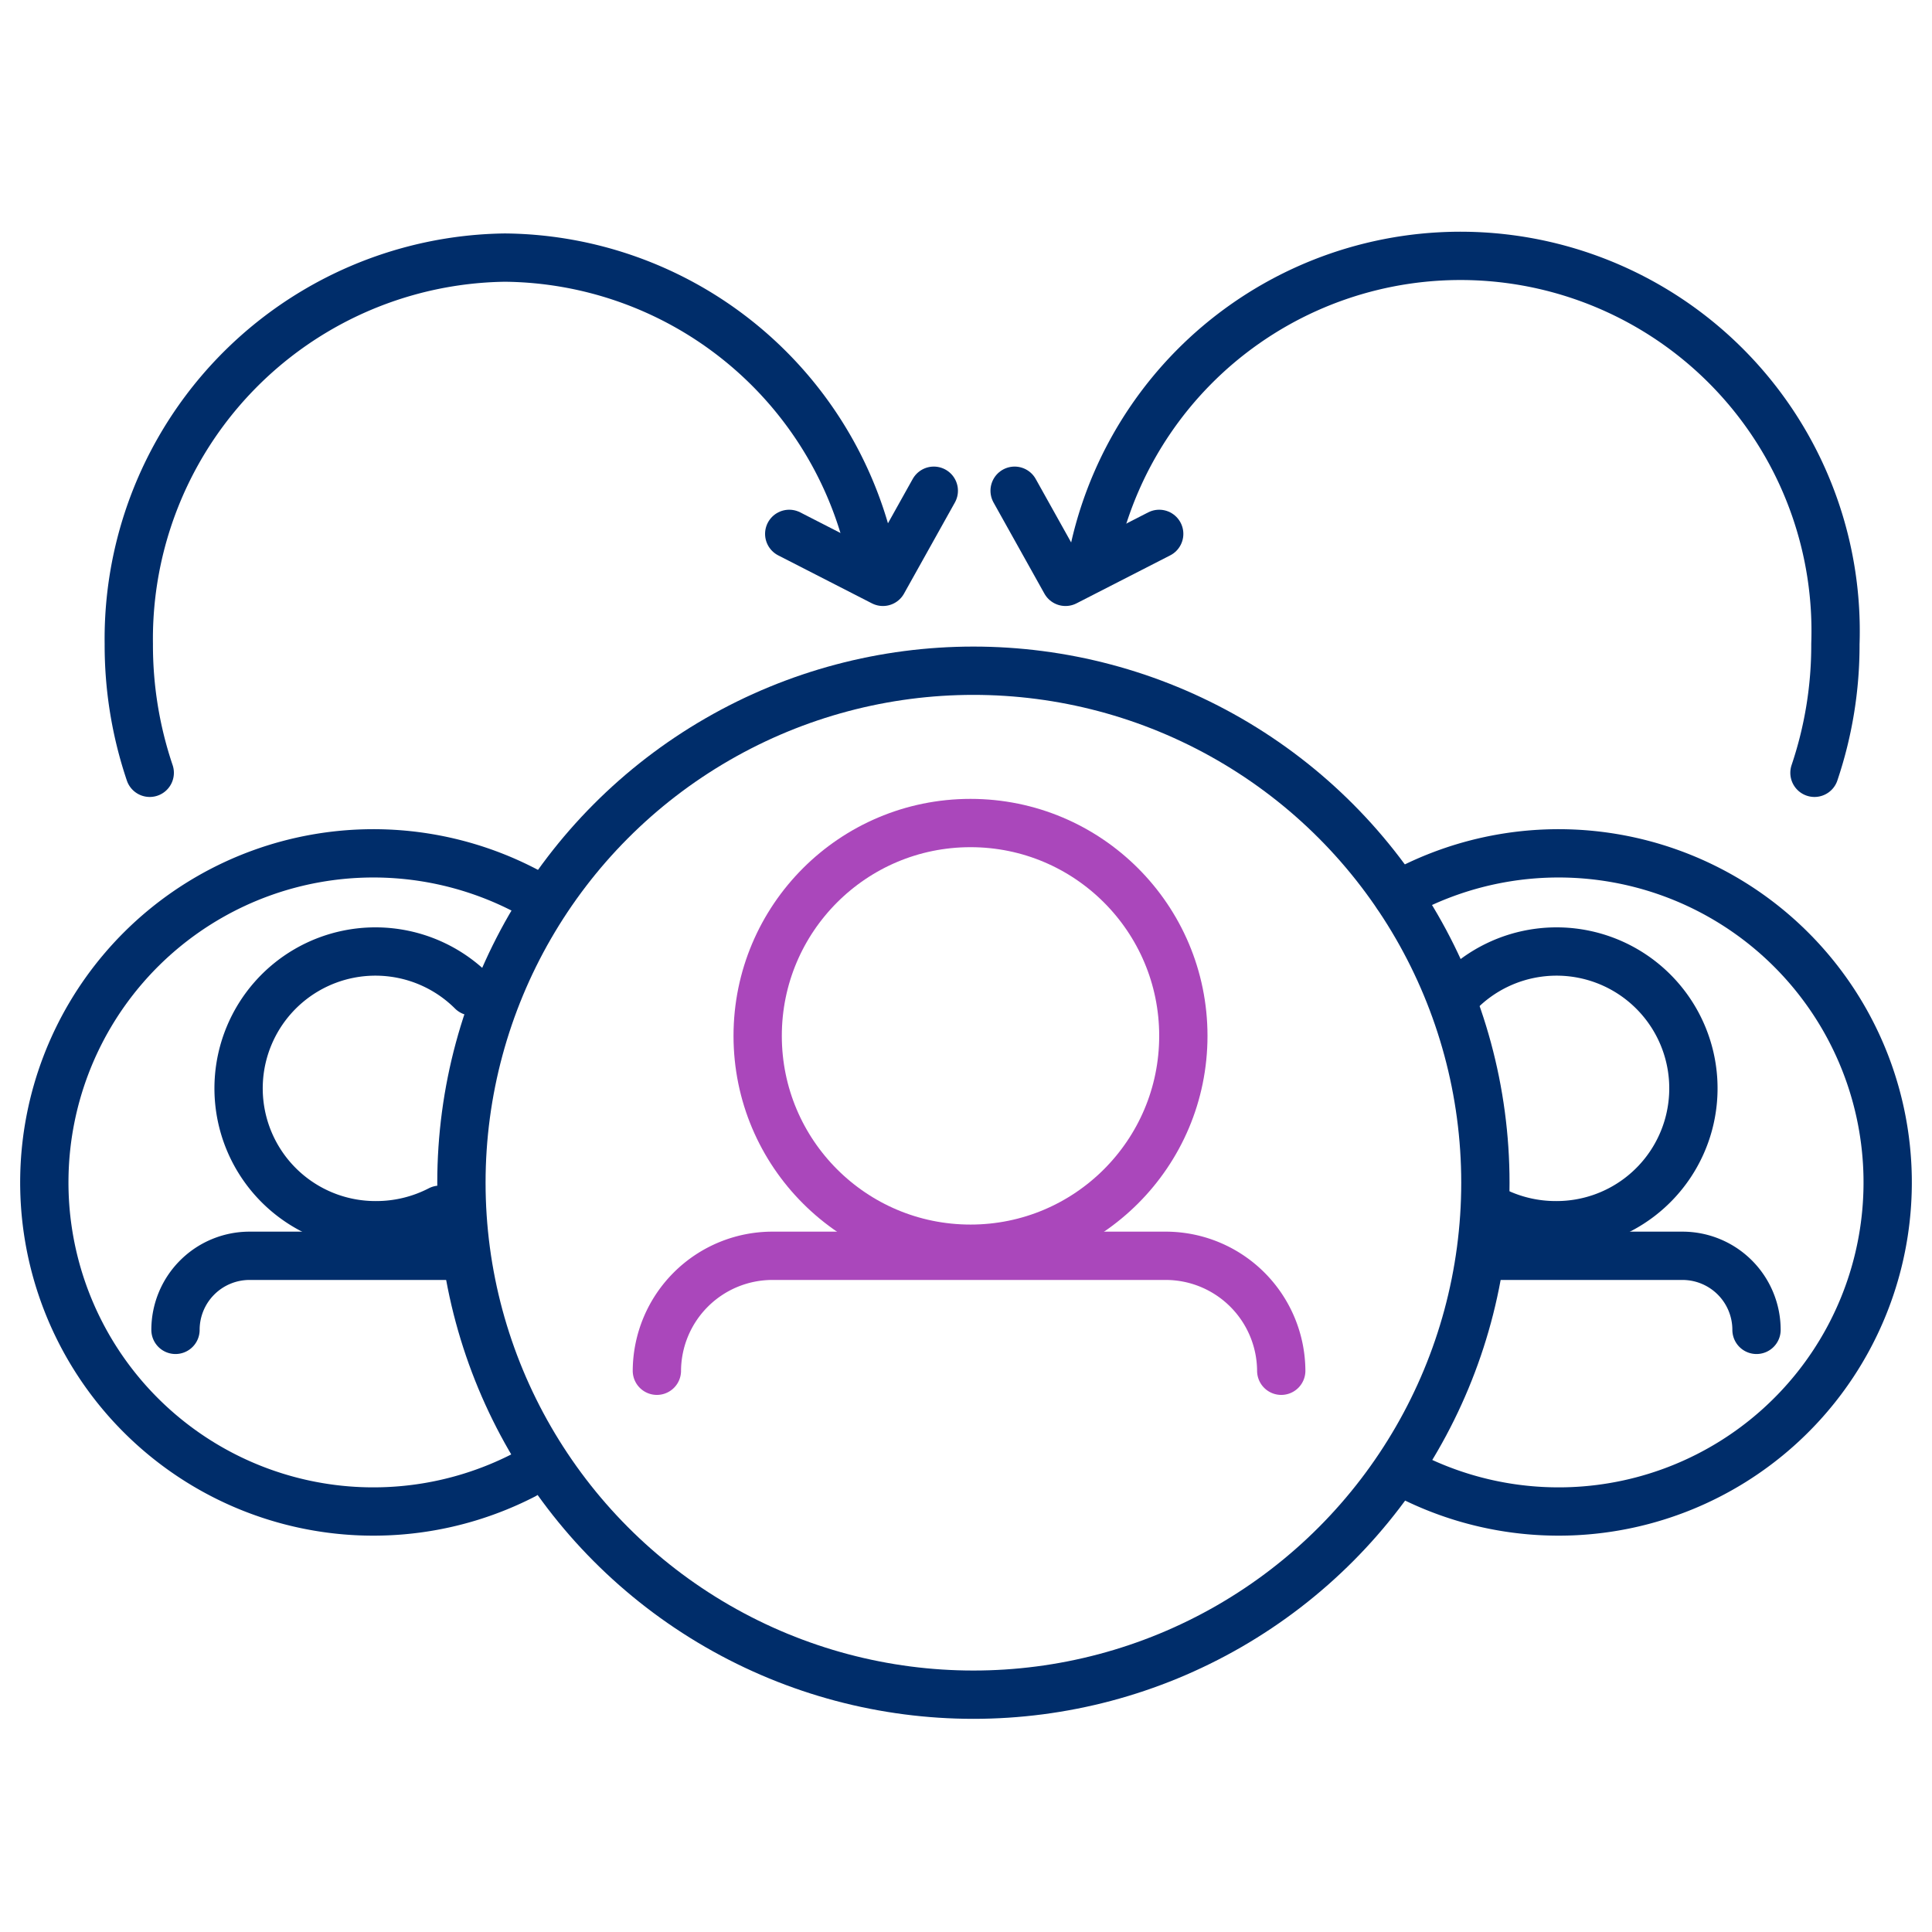
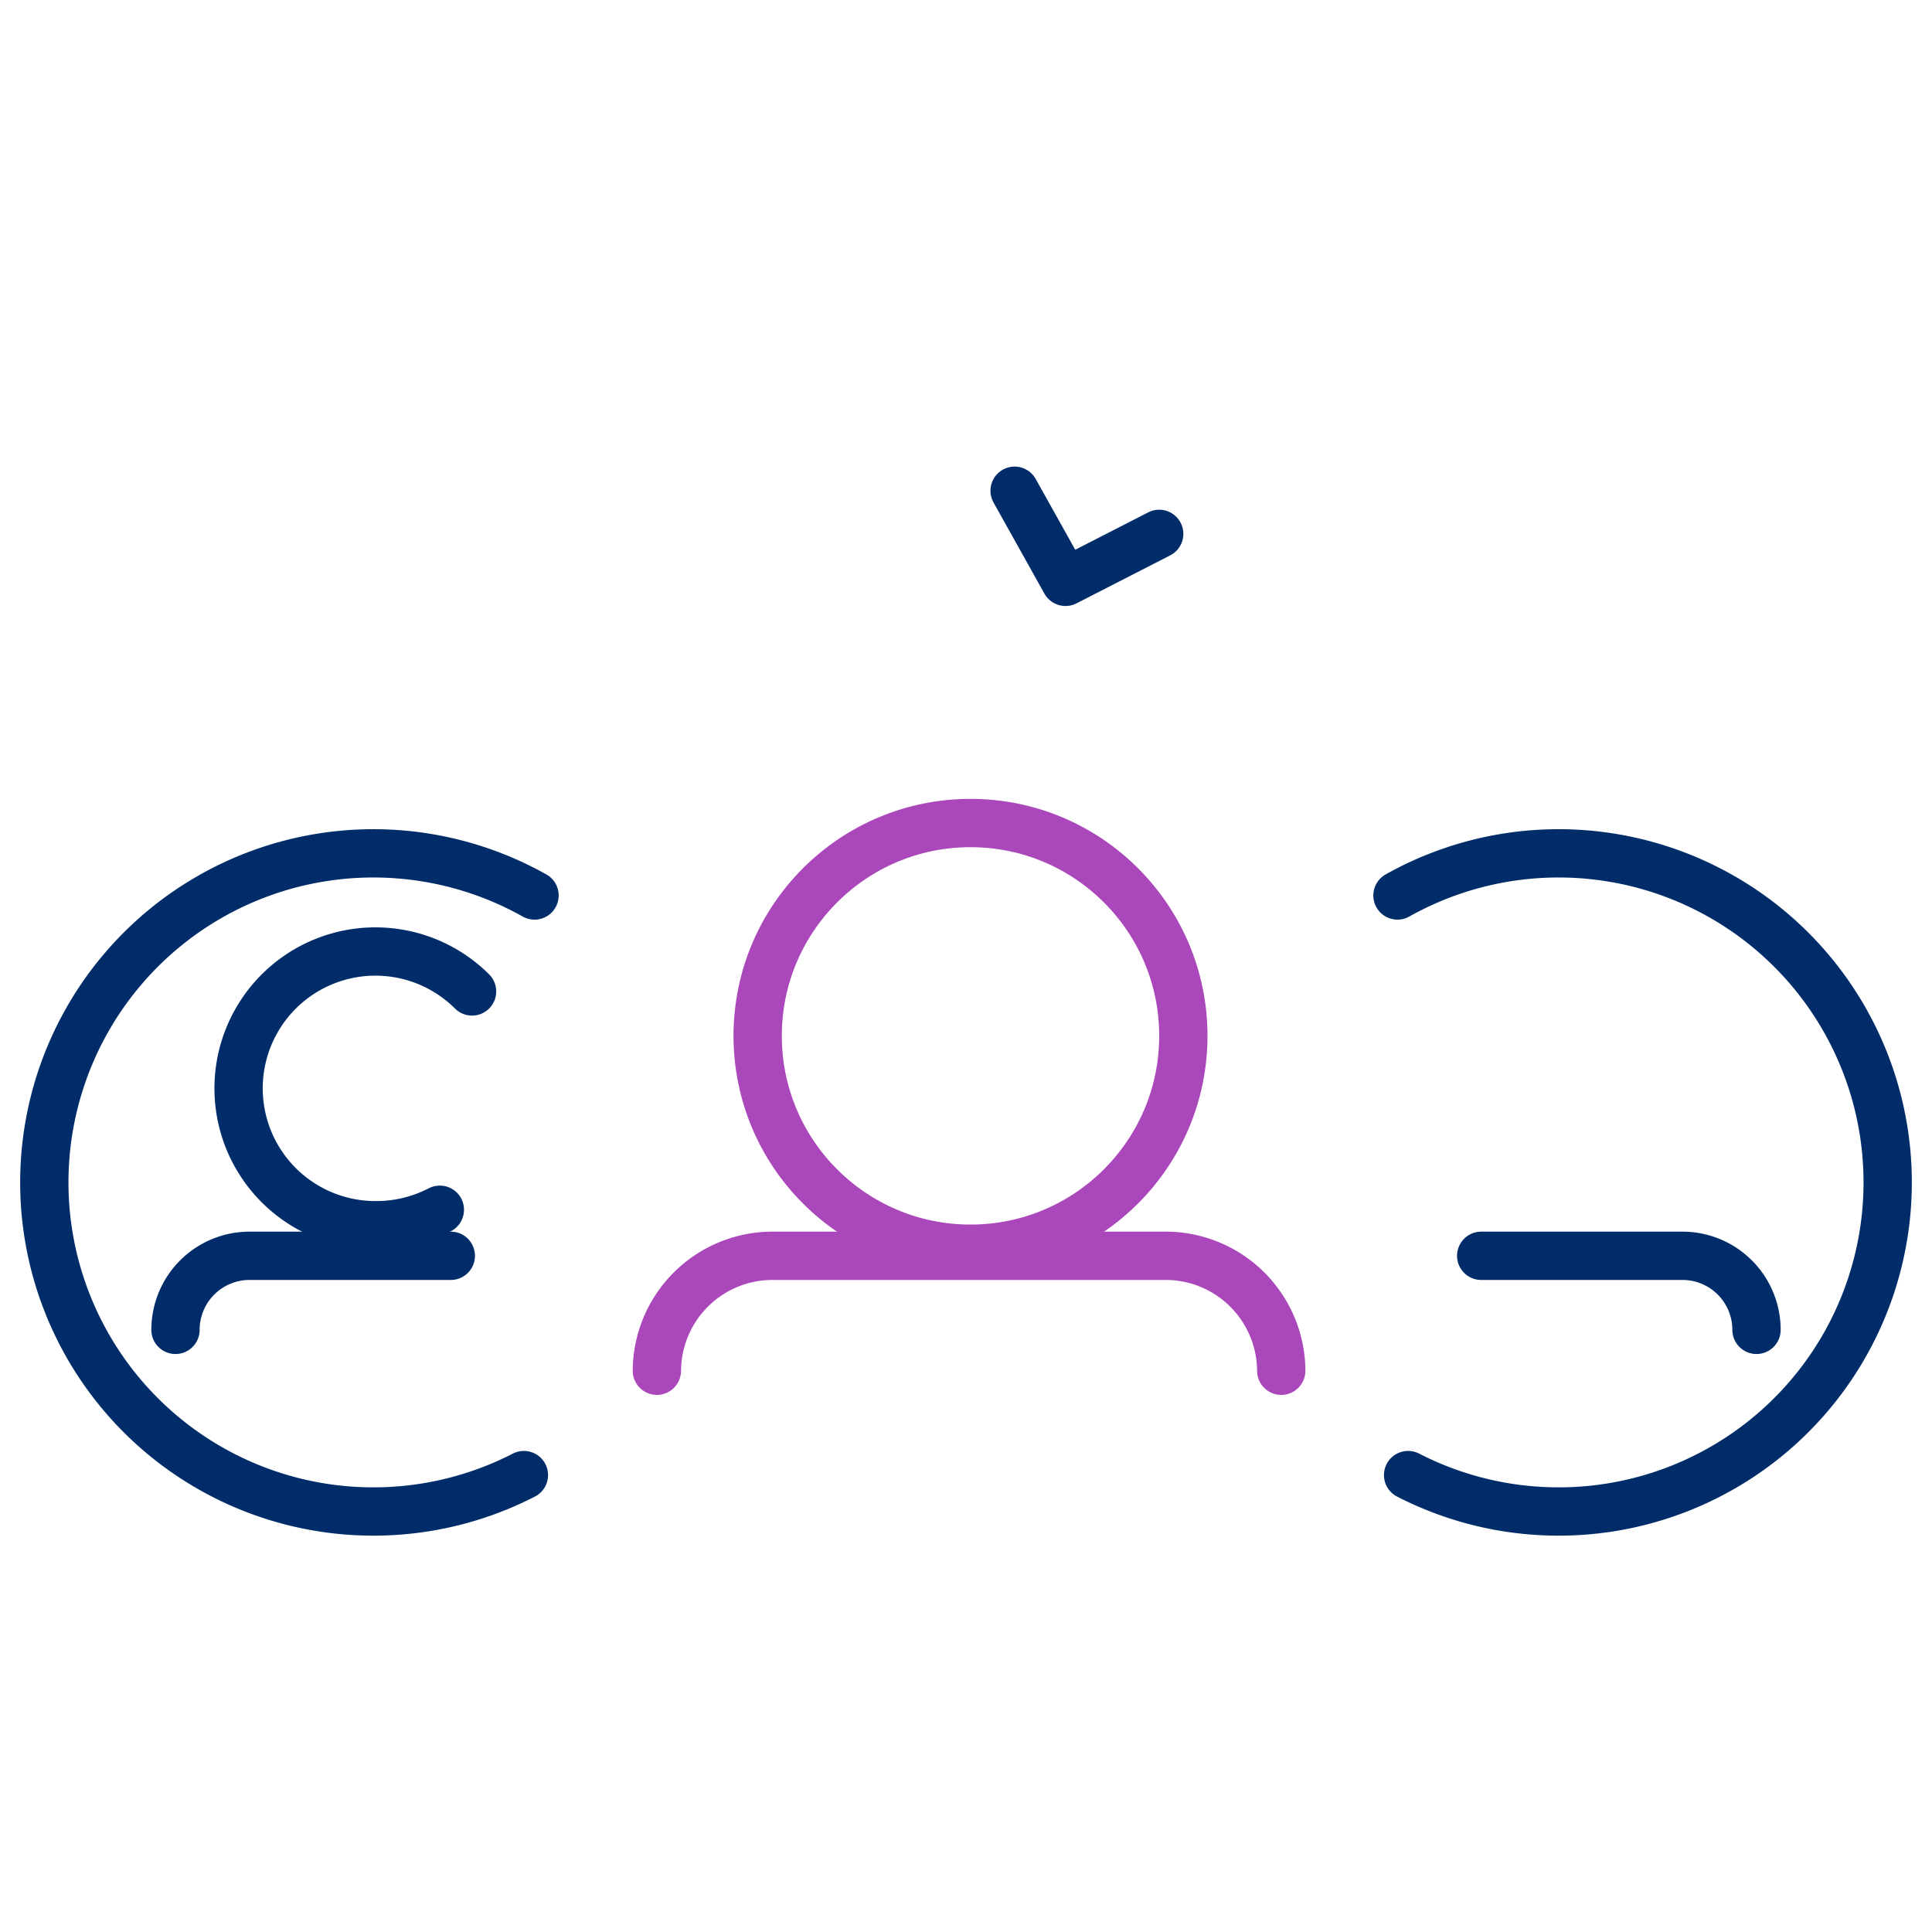
<svg xmlns="http://www.w3.org/2000/svg" id="Layer_2" data-name="Layer 2" viewBox="0 0 60 60">
  <defs>
    <style>.cls-1,.cls-2,.cls-3{fill:none;}.cls-1{stroke:#002d6a;}.cls-1,.cls-3{stroke-linecap:round;stroke-linejoin:round;stroke-width:1.5px;}.cls-3{stroke:#aa47bb;}</style>
  </defs>
-   <circle class="cls-1" cx="30.23" cy="36.73" r="15.9" />
  <circle class="cls-2" cx="29.5" cy="32.5" r="6.5" />
  <circle class="cls-3" cx="30.14" cy="32.17" r="6.61" />
  <path class="cls-3" d="M20.4,42.57A3.59,3.59,0,0,1,24,39H36.22a3.59,3.59,0,0,1,3.57,3.57" />
-   <path class="cls-1" d="M45.34,30.79a4.25,4.25,0,1,1,3,7.26,4.3,4.3,0,0,1-2-.48" />
  <path class="cls-1" d="M46,39h6.25a2.3,2.3,0,0,1,2.3,2.3" />
  <path class="cls-1" d="M43.4,27.81a10.22,10.22,0,1,1,.33,18" />
  <path class="cls-1" d="M14.66,30.79a4.25,4.25,0,1,0-3,7.26,4.3,4.3,0,0,0,2-.48" />
  <path class="cls-1" d="M14,39H7.75a2.3,2.3,0,0,0-2.3,2.3" />
  <path class="cls-1" d="M16.6,27.81a10.22,10.22,0,1,0-.33,18" />
-   <polyline class="cls-1" points="29 15.24 27.42 18.07 24.51 16.58" />
  <polyline class="cls-1" points="31.51 15.24 33.09 18.07 36 16.58" />
-   <path class="cls-1" d="M4.65,24A12.38,12.38,0,0,1,4,20,11.84,11.84,0,0,1,15.68,8,11.76,11.76,0,0,1,27,17" />
-   <path class="cls-1" d="M56.35,24A12.38,12.38,0,0,0,57,20a11.65,11.65,0,0,0-23-3" />
</svg>